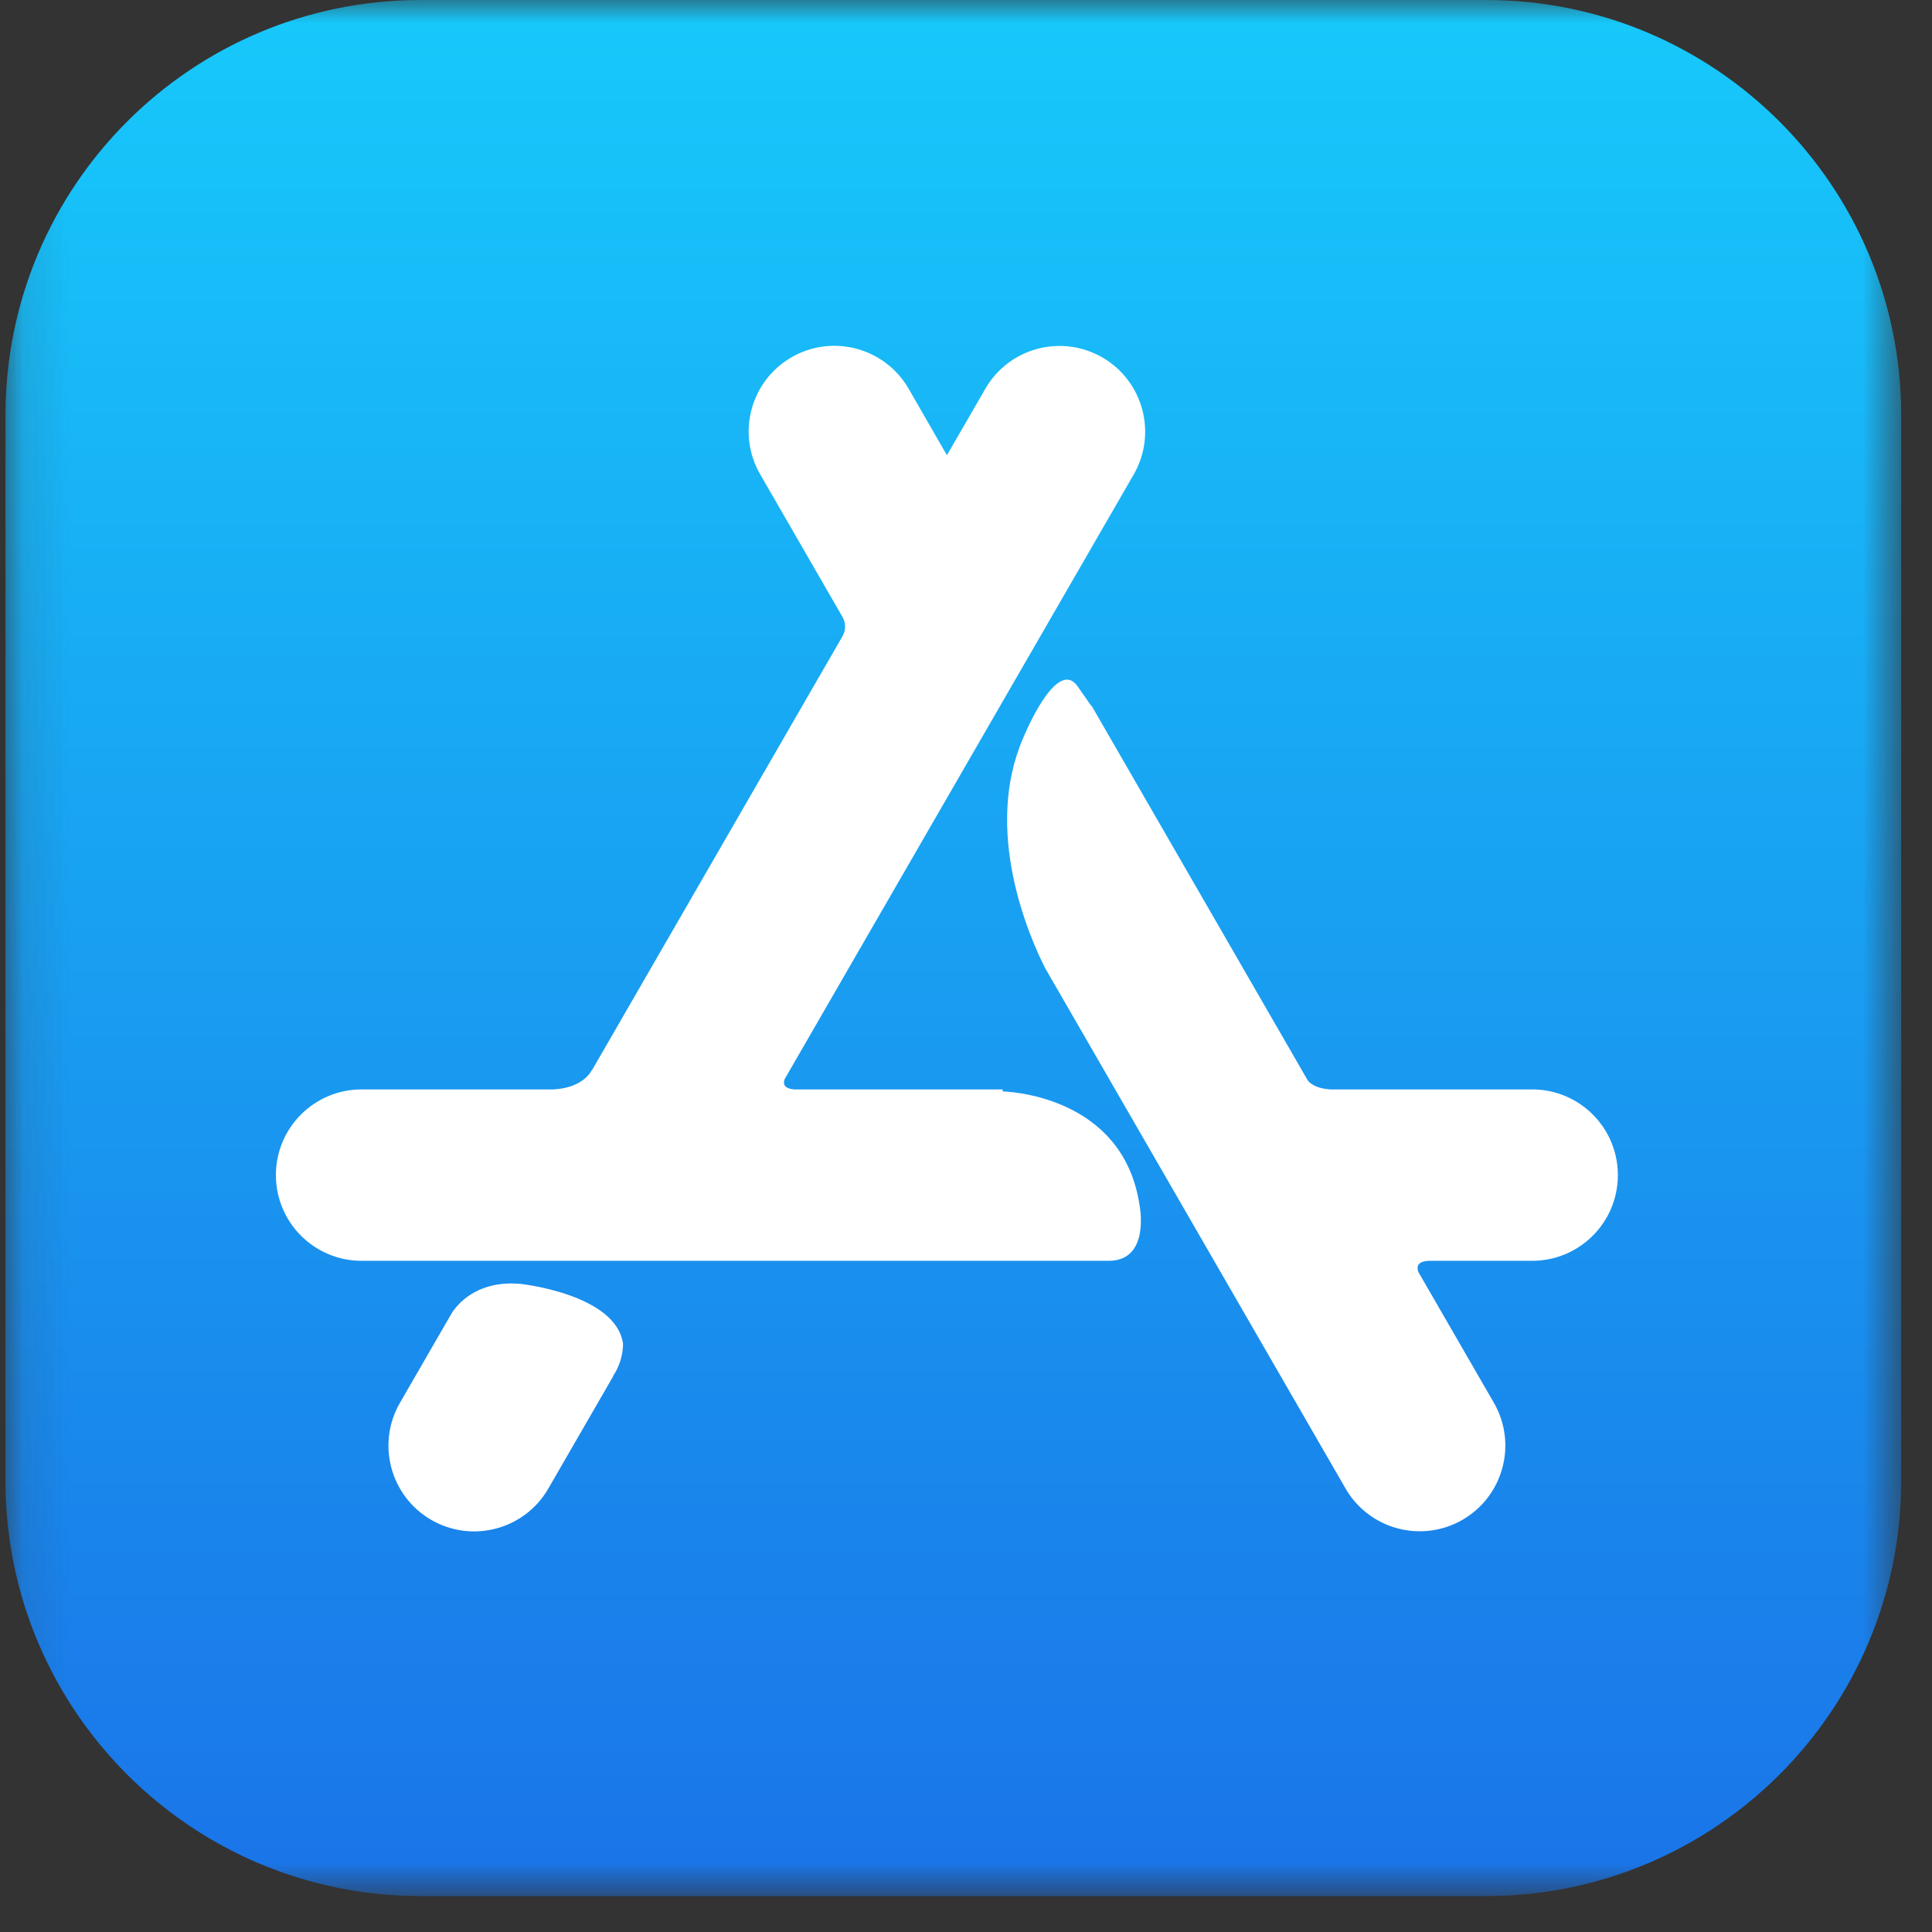
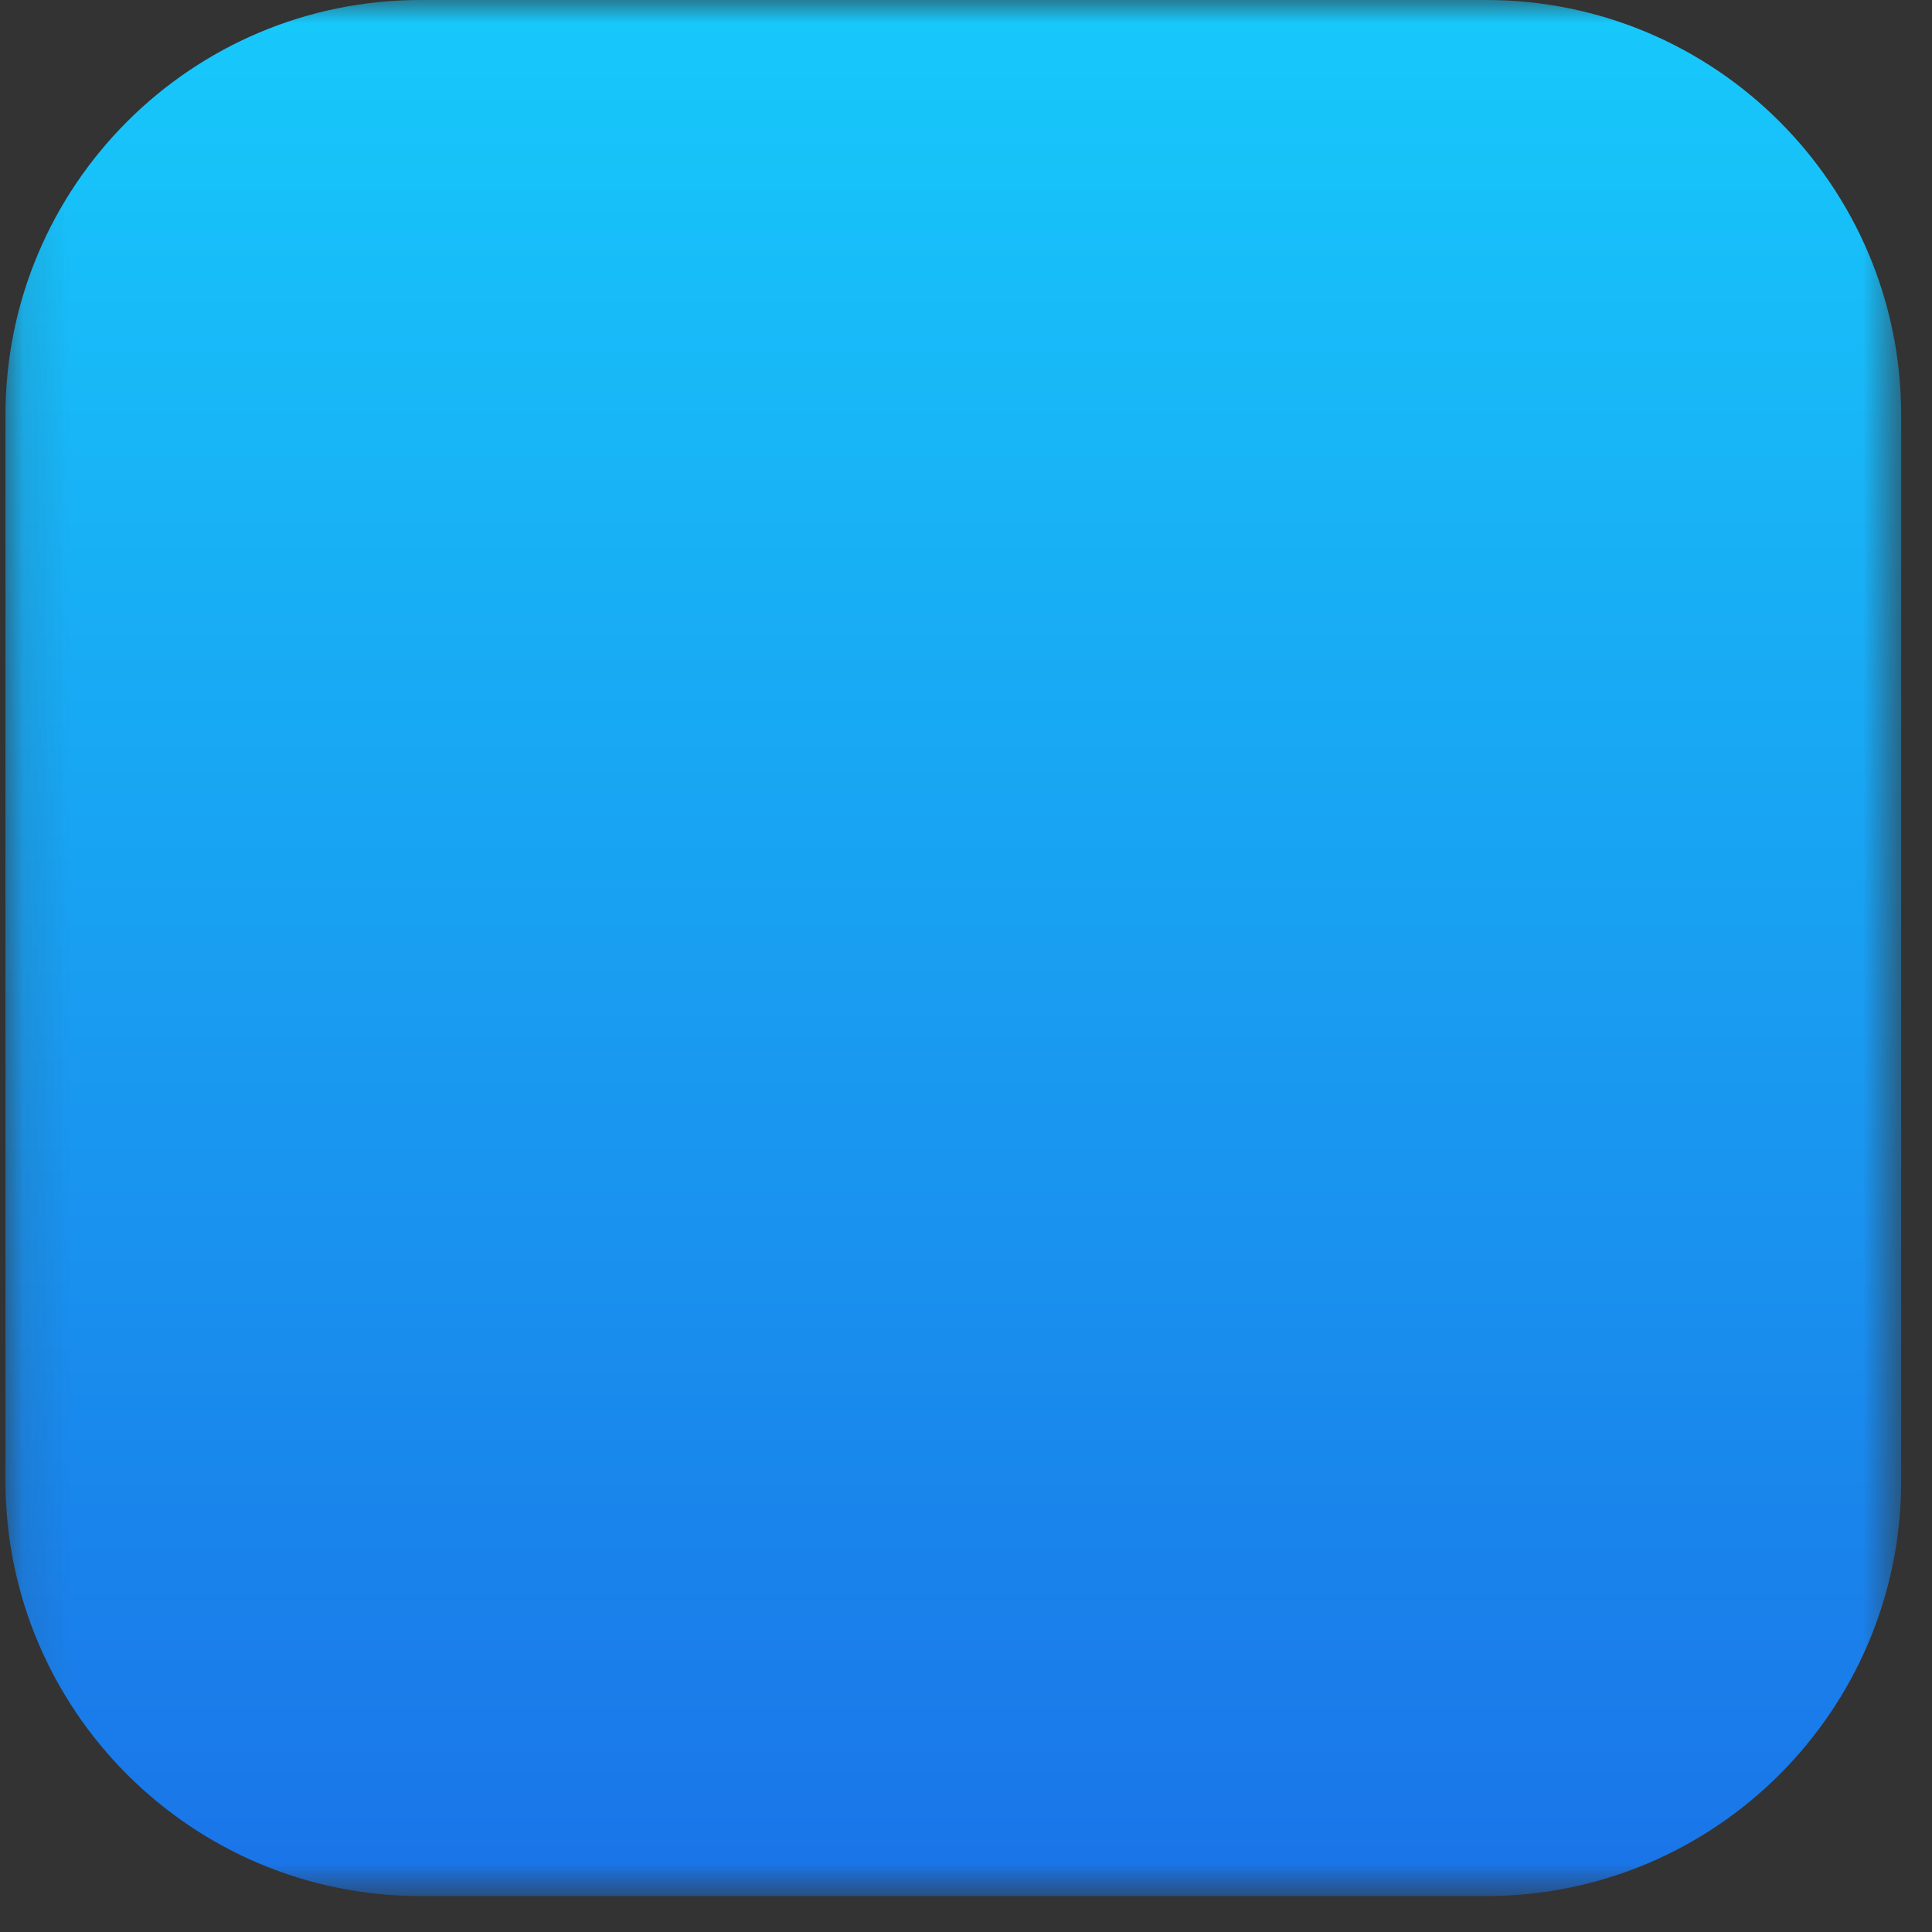
<svg xmlns="http://www.w3.org/2000/svg" width="42" height="42" viewBox="0 0 42 42" fill="none">
  <rect x="0" y="0" width="42" height="42" fill="#333333" stroke="none" />
  <mask id="mask0_1521_9927" style="mask-type:luminance" maskUnits="userSpaceOnUse" x="0" y="0" width="42" height="42">
    <path d="M41.328 0H0.119V41.219H41.328V0Z" fill="white" />
  </mask>
  <g mask="url(#mask0_1521_9927)">
    <path d="M9.144 0H32.305C37.29 0 41.33 4.042 41.33 9.027V32.192C41.33 37.178 37.29 41.219 32.305 41.219H9.144C4.16 41.219 0.119 37.178 0.119 32.192V9.027C0.119 4.042 4.16 0 9.144 0Z" fill="url(#paint0_linear_1521_9927)" />
-     <path d="M13.325 29.917L13.33 29.919L11.92 32.36C11.406 33.251 10.267 33.556 9.375 33.041C8.486 32.527 8.18 31.388 8.694 30.497L9.733 28.698L9.833 28.526C10.009 28.27 10.448 27.829 11.327 27.912C11.327 27.912 13.393 28.136 13.543 29.21C13.543 29.21 13.563 29.564 13.325 29.917ZM33.308 23.683H28.915C28.616 23.663 28.487 23.556 28.435 23.494L28.43 23.488L23.729 15.34L23.722 15.344L23.439 14.939C22.977 14.232 22.244 16.041 22.244 16.041C21.368 18.056 22.368 20.347 22.717 21.04L29.25 32.357C29.764 33.248 30.902 33.553 31.794 33.039C32.684 32.524 32.989 31.385 32.475 30.494L30.841 27.664C30.809 27.595 30.755 27.409 31.09 27.409H33.308C34.338 27.409 35.171 26.574 35.171 25.546C35.171 24.517 34.338 23.683 33.308 23.683ZM24.775 26.215C24.775 26.215 25.01 27.409 24.102 27.409H7.861C6.831 27.409 5.998 26.574 5.998 25.546C5.998 24.517 6.831 23.683 7.861 23.683H12.037C12.71 23.644 12.87 23.254 12.87 23.254L12.875 23.256L18.326 13.813L18.323 13.813C18.423 13.63 18.339 13.458 18.326 13.431L16.526 10.312C16.01 9.421 16.316 8.282 17.207 7.767C18.097 7.253 19.236 7.558 19.752 8.449L20.585 9.896L21.42 8.452C21.934 7.561 23.072 7.256 23.964 7.77C24.854 8.285 25.159 9.424 24.646 10.315L17.06 23.455C17.026 23.535 17.017 23.661 17.264 23.683H21.798V23.727C21.798 23.727 24.419 23.768 24.775 26.215Z" fill="white" />
  </g>
  <defs>
    <linearGradient id="paint0_linear_1521_9927" x1="20.725" y1="0" x2="20.725" y2="41.219" gradientUnits="userSpaceOnUse">
      <stop stop-color="#17C9FB" />
      <stop offset="1" stop-color="#1A74E8" />
    </linearGradient>
  </defs>
</svg>